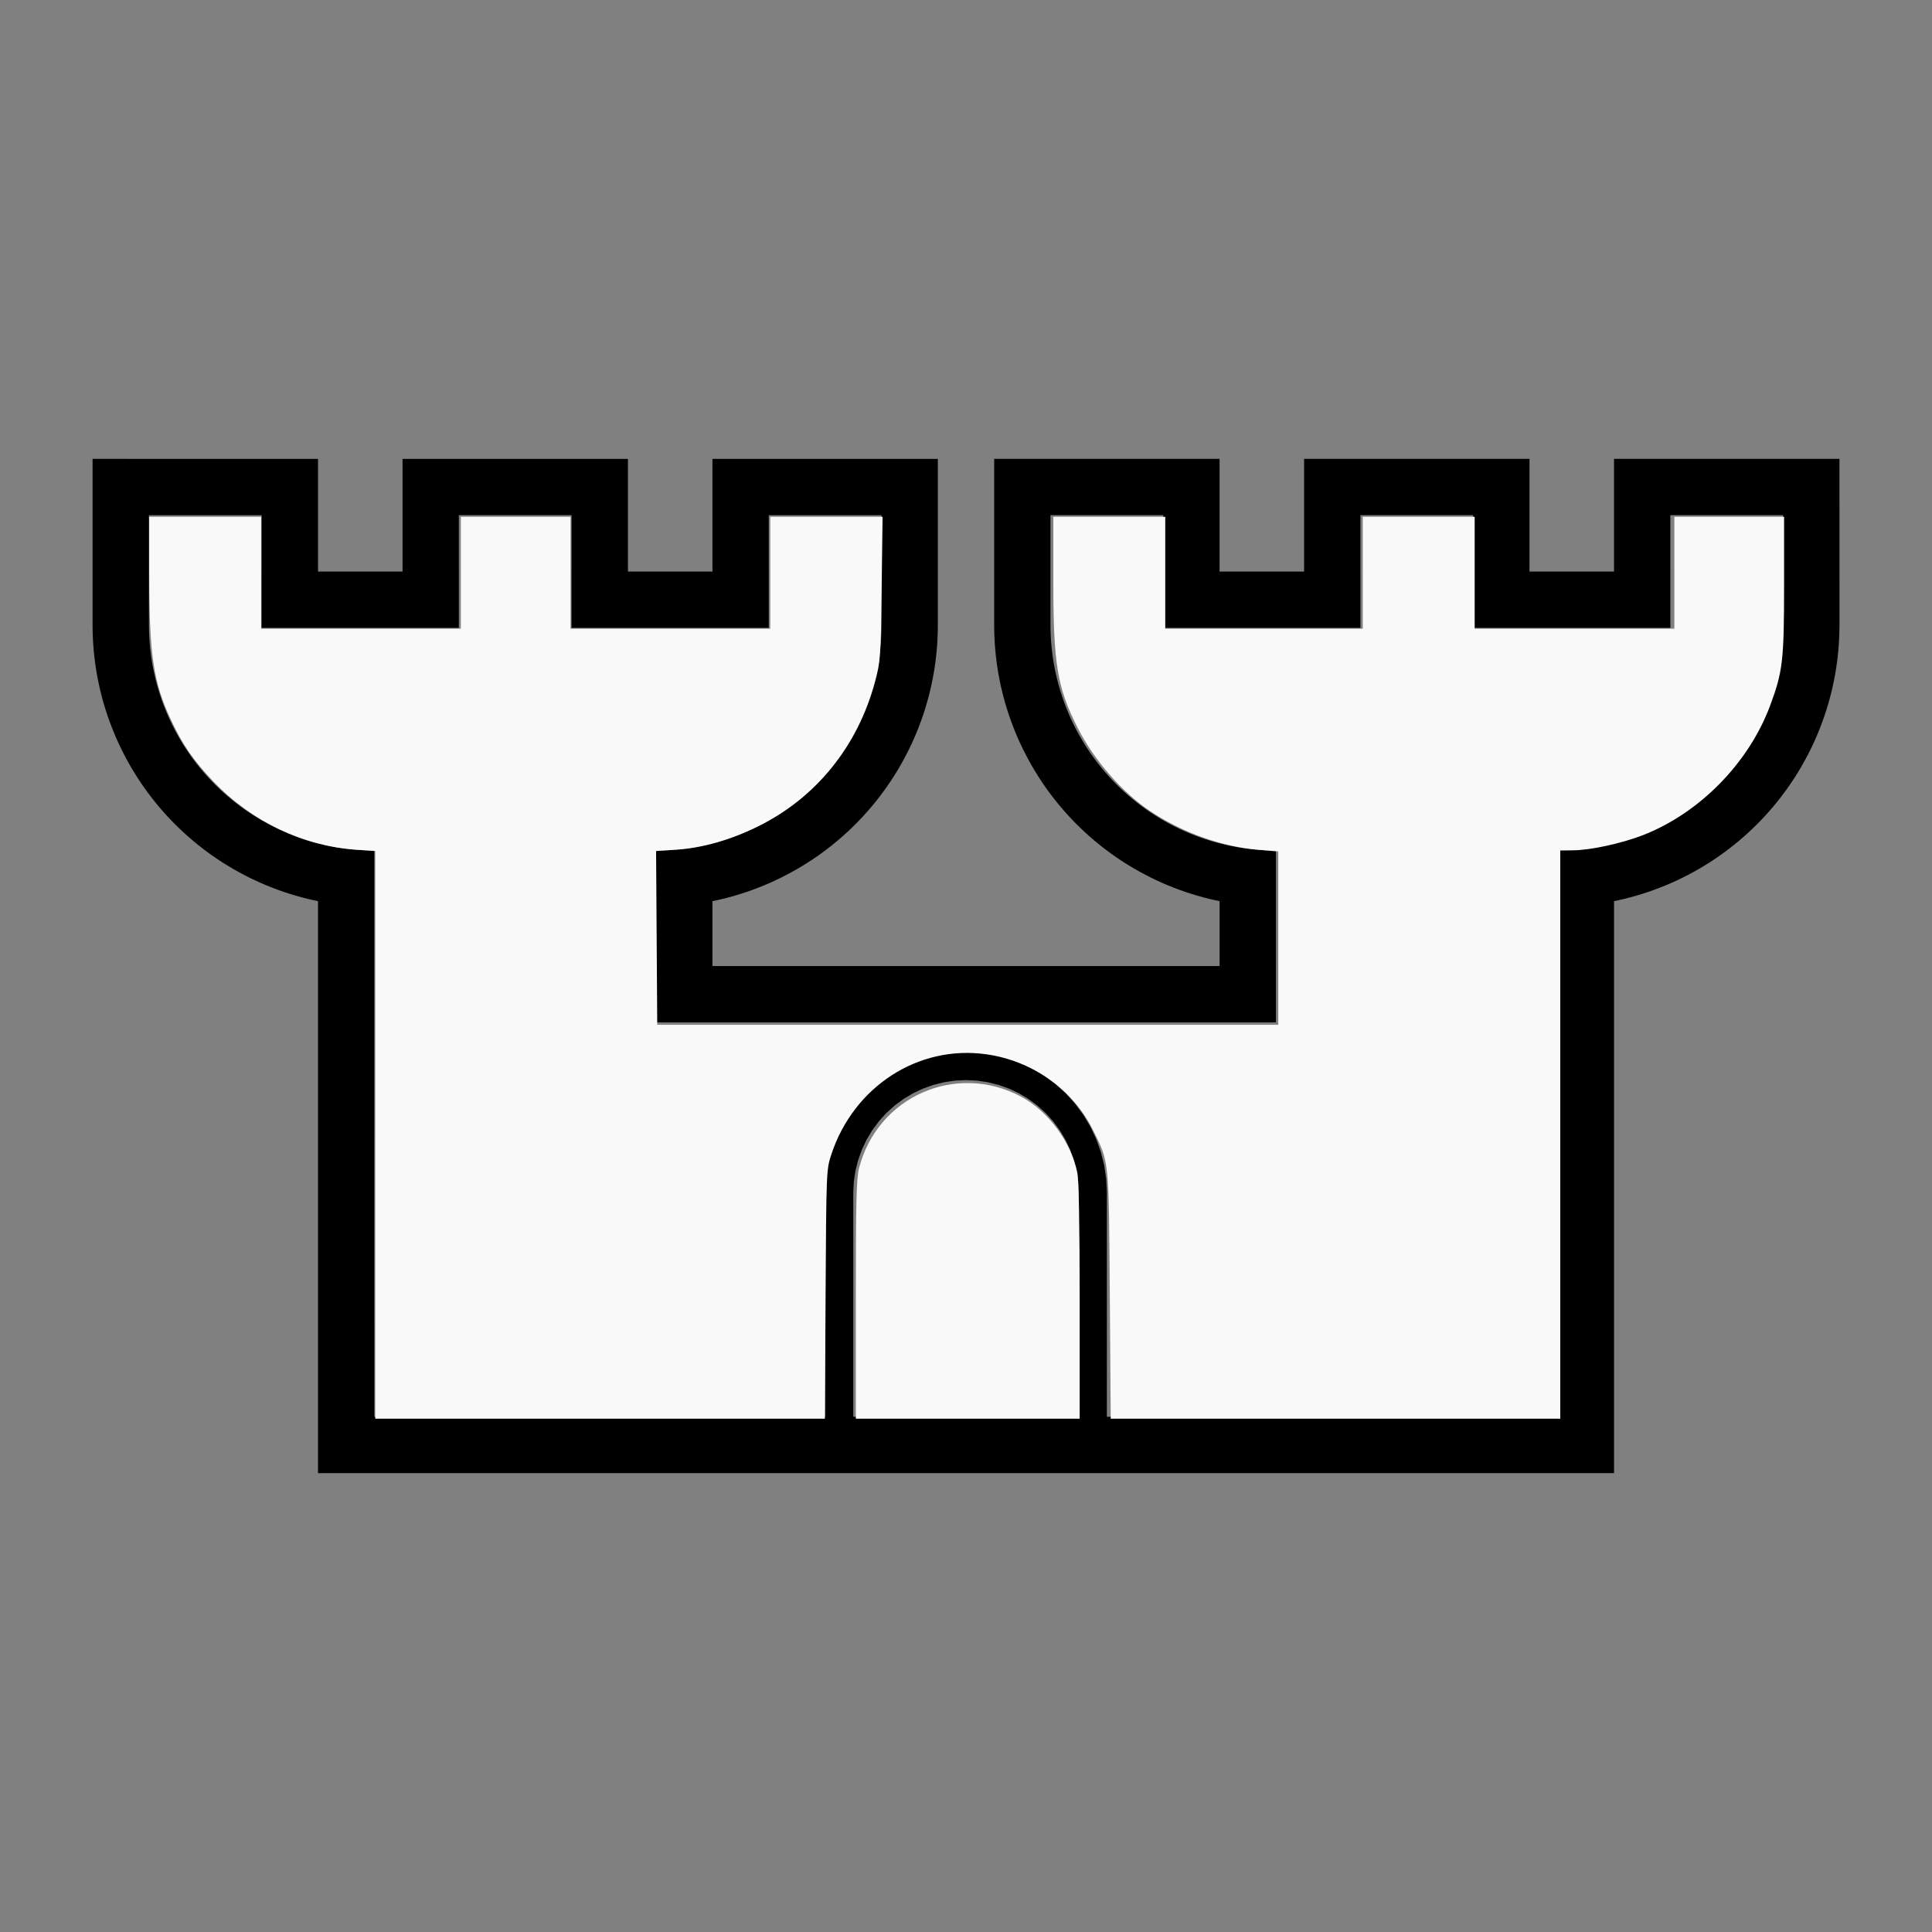
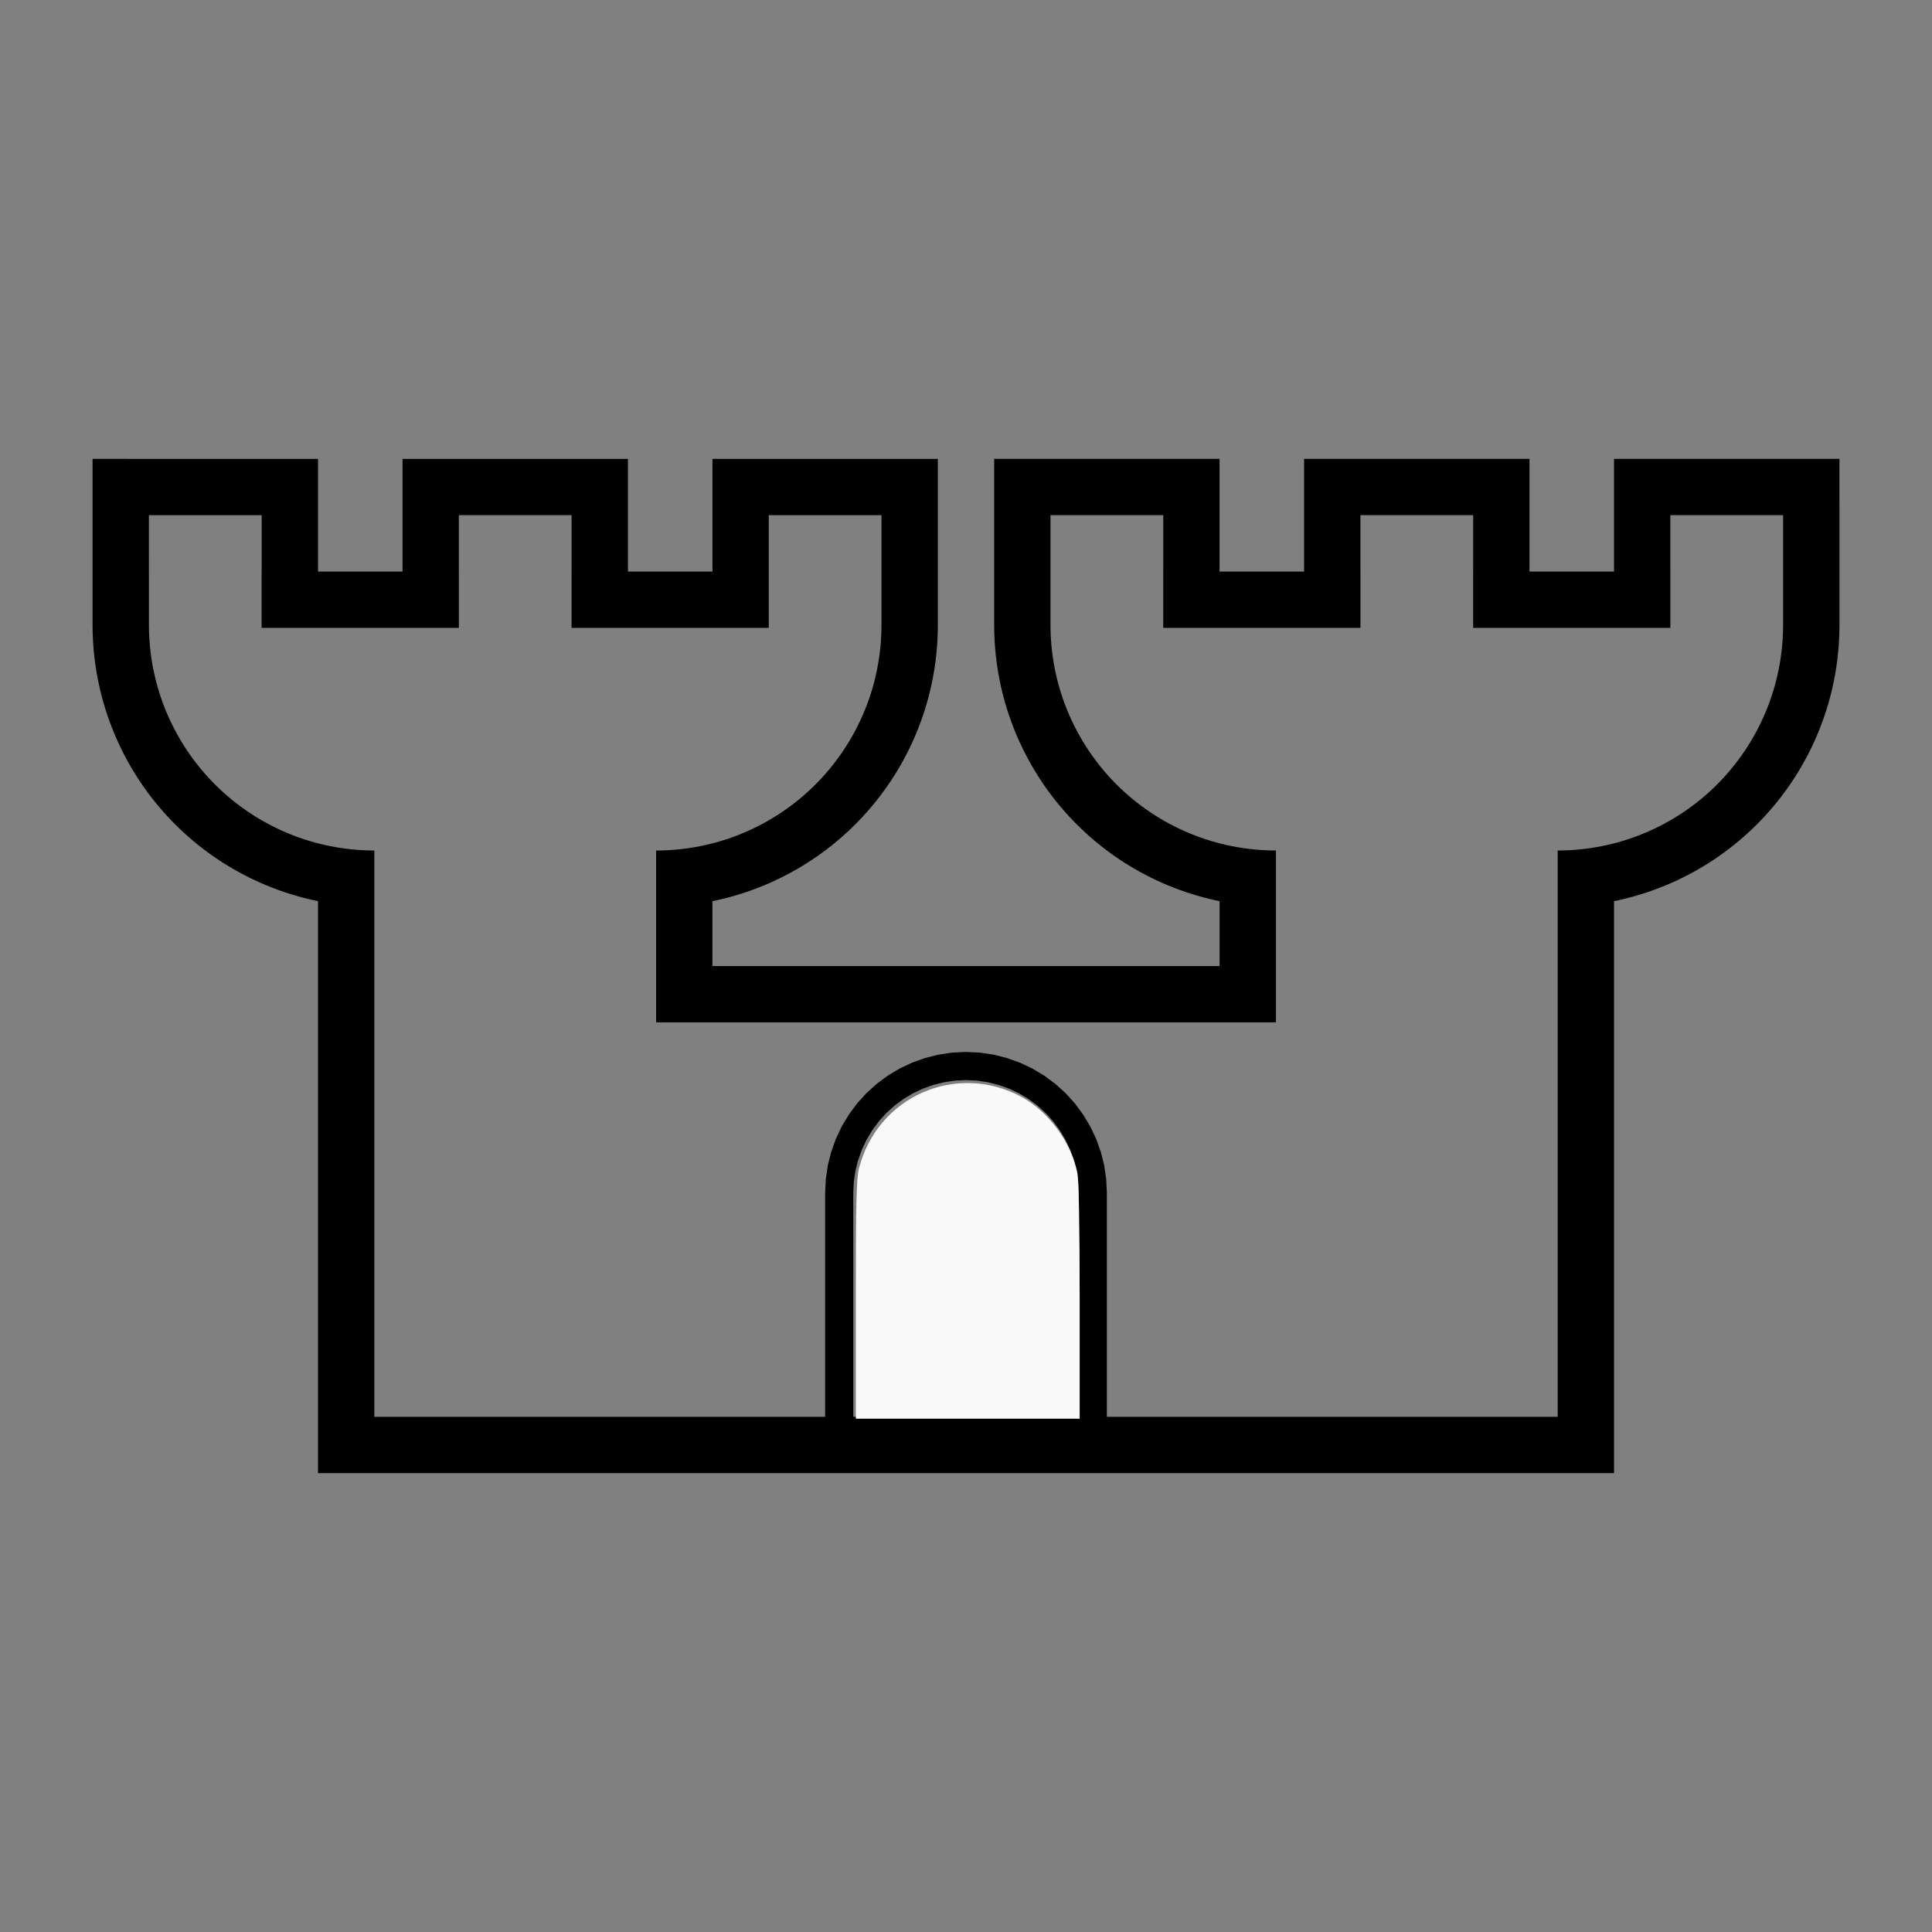
<svg xmlns="http://www.w3.org/2000/svg" xmlns:ns1="http://sodipodi.sourceforge.net/DTD/sodipodi-0.dtd" xmlns:ns2="http://www.inkscape.org/namespaces/inkscape" width="200mm" height="200mm" viewBox="-98.167 -79.25 200 200" version="1.1" id="svg1" ns1:docname="wcastle.svg" ns2:version="1.3 (0e150ed6c4, 2023-07-21)">
  <rect x="-98.167" y="-79.25" width="200" height="200" fill="#808080" stroke="none" />
  <defs id="defs1" />
  <ns1:namedview id="namedview1" pagecolor="#505050" bordercolor="#ffffff" borderopacity="1" ns2:showpageshadow="0" ns2:pageopacity="0" ns2:pagecheckerboard="1" ns2:deskcolor="#505050" ns2:document-units="mm" showgrid="false" ns2:zoom="1.1665317" ns2:cx="378.04373" ns2:cy="377.6151" ns2:window-width="1838" ns2:window-height="1057" ns2:window-x="2234" ns2:window-y="1637" ns2:window-maximized="1" ns2:current-layer="svg1" />
  <title id="title1">svgOutput</title>
  <desc id="desc1">made with tinkercad</desc>
  <path id="path1" d="m -88.584,-31.75 v 17.5 h 0.003 l 0.004,0.345 0.021,0.636 0.035,0.635 0.048,0.634 0.062,0.633 0.077,0.632 0.089,0.63 0.104,0.629 0.118,0.625 0.13,0.622 0.145,0.619 0.157,0.617 0.172,0.613 0.028,0.091 0.157,0.518 0.198,0.605 0.211,0.6 0.225,0.596 0.237,0.591 0.25,0.585 0.263,0.58 0.275,0.573 0.287,0.567 0.301,0.561 0.312,0.555 0.324,0.548 0.18,0.29 0.156,0.251 0.349,0.533 0.359,0.525 0.371,0.517 0.185,0.248 0.196,0.262 0.394,0.5 0.403,0.492 0.414,0.483 0.425,0.474 0.435,0.464 0.445,0.455 0.454,0.444 0.464,0.436 0.474,0.424 0.483,0.414 0.299,0.246 0.193,0.158 0.501,0.393 0.509,0.382 0.516,0.371 0.525,0.359 0.379,0.247 0.155,0.101 0.54,0.336 0.548,0.324 0.555,0.312 0.561,0.3 0.568,0.288 0.573,0.275 0.58,0.263 0.586,0.25 0.59,0.236 0.596,0.225 0.6,0.211 0.605,0.198 0.113,0.034 0.496,0.151 0.612,0.171 0.617,0.158 0.619,0.145 0.48,0.1 v 0.011 0.008 0.571 52.792 5.833 h 52.5 2.916 23.334 2.916 5.834 46.666 v -5.833 -52.792 -0.571 -0.009 -0.011 l 0.48,-0.1 0.619,-0.145 0.617,-0.158 0.613,-0.171 0.609,-0.185 0.605,-0.198 0.6,-0.211 0.596,-0.225 0.591,-0.236 0.585,-0.25 0.456,-0.207 0.124,-0.056 0.573,-0.275 0.568,-0.288 0.561,-0.3 0.555,-0.312 0.548,-0.324 0.541,-0.336 0.533,-0.348 0.525,-0.359 0.517,-0.371 0.509,-0.382 0.501,-0.393 0.193,-0.158 0.299,-0.246 0.483,-0.414 0.139,-0.124 0.335,-0.3 0.463,-0.436 0.455,-0.444 0.444,-0.455 0.435,-0.464 0.425,-0.474 0.414,-0.483 0.404,-0.492 0.393,-0.5 0.382,-0.51 0.371,-0.517 0.359,-0.525 0.348,-0.533 0.156,-0.251 0.18,-0.29 0.324,-0.548 0.312,-0.555 0.3,-0.561 0.288,-0.567 0.275,-0.573 0.262,-0.58 0.25,-0.585 0.236,-0.591 0.225,-0.596 0.211,-0.6 0.198,-0.605 0.157,-0.518 0.028,-0.091 0.171,-0.613 0.158,-0.617 0.144,-0.619 0.131,-0.622 0.117,-0.625 0.104,-0.629 0.09,-0.63 0.076,-0.632 0.062,-0.633 0.049,-0.634 0.034,-0.635 0.021,-0.636 0.004,-0.345 h 0.004 V -31.75 H 86.419 74.748 68.916 v 11.666 H 63.083 60.166 V -31.75 H 54.335 42.664 36.833 v 11.666 H 33.916 28.083 V -31.75 H 22.253 22.25 16.416 13.5 10.581 4.75 v 17.5 h 0.003 l 0.004,0.345 0.021,0.636 0.034,0.635 0.049,0.634 0.062,0.633 0.076,0.632 0.09,0.63 0.104,0.629 0.118,0.625 0.13,0.622 0.144,0.619 0.159,0.617 0.171,0.613 0.028,0.091 0.157,0.518 0.198,0.605 0.211,0.6 0.225,0.596 0.236,0.591 0.25,0.585 0.263,0.58 0.274,0.573 0.288,0.567 0.3,0.561 0.312,0.555 0.324,0.548 0.18,0.29 0.156,0.251 0.348,0.533 0.359,0.525 0.371,0.517 0.378,0.505 0.003,0.005 0.393,0.5 0.404,0.492 0.414,0.483 0.424,0.474 0.436,0.464 0.444,0.455 0.208,0.203 0.247,0.242 0.464,0.436 0.474,0.424 0.483,0.414 0.299,0.246 0.193,0.158 0.501,0.393 0.255,0.192 0.254,0.19 0.517,0.371 0.525,0.359 0.229,0.15 0.304,0.199 0.541,0.336 0.548,0.324 0.555,0.312 0.561,0.3 0.568,0.288 0.573,0.275 0.58,0.263 0.08,0.034 0.505,0.216 0.591,0.236 0.596,0.225 0.6,0.211 0.568,0.186 0.037,0.012 0.609,0.185 0.612,0.171 0.617,0.158 0.619,0.145 0.479,0.1 v 0.011 0.009 0.571 6.125 H 22.25 16.416 13.5 4.75 -1.084 -9.834 -12.75 -24.417 v -6.125 -0.089 -0.104 -0.11 -0.088 -0.069 -0.054 -0.039 -0.026 -0.011 l 0.48,-0.1 0.619,-0.145 0.616,-0.158 0.612,-0.171 0.609,-0.185 0.605,-0.198 0.6,-0.211 0.595,-0.225 0.591,-0.236 0.586,-0.25 0.579,-0.263 0.025,-0.012 0.548,-0.263 0.567,-0.288 0.562,-0.3 0.555,-0.312 0.548,-0.324 0.54,-0.336 0.533,-0.348 0.525,-0.359 0.517,-0.371 0.254,-0.19 0.255,-0.192 0.501,-0.393 0.193,-0.158 0.299,-0.246 0.483,-0.414 0.474,-0.424 0.465,-0.436 0.247,-0.241 0.207,-0.203 0.445,-0.455 0.435,-0.464 0.425,-0.474 0.415,-0.483 0.403,-0.492 0.393,-0.5 0.382,-0.51 0.371,-0.517 0.359,-0.525 0.349,-0.533 0.156,-0.251 0.18,-0.29 0.324,-0.548 0.312,-0.555 0.3,-0.561 0.288,-0.567 0.275,-0.573 0.254,-0.559 0.009,-0.021 0.25,-0.585 0.237,-0.591 0.224,-0.596 0.212,-0.6 0.198,-0.605 0.156,-0.518 0.027,-0.091 0.172,-0.613 0.158,-0.617 0.144,-0.619 0.131,-0.622 0.118,-0.625 0.103,-0.629 0.09,-0.63 0.076,-0.632 0.063,-0.633 0.048,-0.634 0.034,-0.635 0.021,-0.636 0.004,-0.345 h 0.003 v -17.5 h -5.831 -2.919 -2.916 -5.835 -5.831 v 11.666 h -5.833 -2.916 v -11.666 h -5.832 -11.67 -5.831 v 11.666 h -2.916 -5.833 v -11.666 h -5.831 -11.671 z m 5.831,5.831 h 11.669 0.003 v 5.835 h -0.003 v 5.542 0.291 h 0.003 5.831 4.344 1.49 2.916 5.831 0.003 v -5.833 h -0.003 v -5.835 h 0.003 11.666 0.002 v 5.835 h -0.002 v 5.833 h 0.002 5.832 2.916 5.833 5.831 0.002 v -0.291 -5.542 h -0.002 v -5.835 h 0.002 5.833 2.916 2.919 v 11.377 l -0.004,0.291 -0.003,0.279 -0.021,0.572 -0.035,0.572 -0.05,0.571 -0.063,0.568 -0.077,0.568 -0.091,0.565 -0.105,0.564 -0.118,0.56 -0.132,0.558 -0.146,0.554 -0.159,0.549 -0.173,0.546 -0.187,0.543 -0.146,0.392 -0.054,0.144 -0.213,0.532 -0.226,0.527 -0.238,0.52 -0.252,0.515 -0.263,0.509 -0.164,0.297 -0.113,0.205 -0.288,0.495 -0.3,0.488 -0.312,0.48 -0.324,0.473 -0.336,0.463 -0.346,0.456 -0.358,0.448 -0.369,0.438 -0.158,0.18 -0.011,0.012 -0.21,0.238 -0.39,0.42 -0.4,0.41 -0.409,0.4 -0.42,0.39 -0.429,0.379 -0.438,0.369 -0.447,0.359 -0.456,0.346 -0.465,0.335 -0.472,0.325 -0.48,0.312 -0.132,0.081 -0.356,0.219 -0.494,0.289 -0.501,0.276 -0.509,0.264 -0.515,0.251 -0.52,0.238 -0.527,0.226 -0.531,0.213 -0.537,0.199 -0.542,0.186 -0.546,0.173 -0.55,0.159 -0.373,0.098 -0.015,0.004 -0.165,0.043 -0.485,0.115 -0.072,0.018 -0.56,0.118 -0.563,0.105 -0.565,0.091 -0.568,0.077 -0.569,0.063 -0.571,0.05 -0.572,0.035 -0.572,0.021 -0.57,0.007 v 0.289 11.666 5.834 h 17.5 2.916 23.334 2.916 5.834 11.666 V 20.75 9.084 8.794 l -0.571,-0.007 -0.572,-0.021 -0.572,-0.035 -0.571,-0.05 -0.569,-0.063 -0.568,-0.077 -0.565,-0.091 -0.563,-0.105 -0.56,-0.118 -0.558,-0.133 -0.165,-0.043 -0.016,-0.004 -0.373,-0.098 -0.549,-0.159 -0.546,-0.173 -0.543,-0.186 -0.536,-0.199 -0.41,-0.165 -0.122,-0.048 -0.527,-0.226 -0.521,-0.238 -0.514,-0.251 -0.509,-0.264 -0.502,-0.276 -0.165,-0.097 -0.329,-0.192 -0.488,-0.3 -0.479,-0.312 -0.473,-0.325 -0.464,-0.335 -0.456,-0.346 -0.448,-0.359 -0.437,-0.369 -0.43,-0.379 -0.305,-0.283 -0.115,-0.107 -0.41,-0.4 -0.4,-0.41 -0.39,-0.42 -0.21,-0.238 -0.01,-0.012 -0.158,-0.18 -0.369,-0.438 -0.359,-0.448 -0.347,-0.456 -0.335,-0.463 -0.325,-0.473 -0.312,-0.48 -0.3,-0.488 -0.289,-0.495 -0.113,-0.205 -0.164,-0.297 -0.264,-0.509 -0.251,-0.515 -0.238,-0.52 -0.226,-0.527 -0.213,-0.532 -0.054,-0.144 -0.146,-0.392 -0.186,-0.543 -0.173,-0.546 -0.16,-0.549 -0.145,-0.554 -0.133,-0.558 -0.118,-0.56 -0.105,-0.564 -0.091,-0.565 -0.077,-0.568 -0.063,-0.568 -0.05,-0.571 -0.035,-0.572 -0.021,-0.572 -0.003,-0.279 -0.004,-0.291 v -11.377 h 2.919 2.916 5.834 0.003 v 5.835 h -0.003 v 5.833 h 0.003 2.857 2.974 5.833 2.917 5.831 0.002 v -5.833 h -0.002 v -5.835 h 0.002 11.667 0.002 v 5.835 h -0.002 v 5.833 h 0.002 5.831 2.917 5.833 5.832 0.002 v -0.291 -5.542 h -0.002 v -5.835 h 0.002 11.669 v 11.377 h -4.55e-4 l -0.004,0.291 -0.004,0.279 -0.021,0.572 -0.035,0.572 -0.05,0.571 -0.063,0.568 -0.077,0.568 -0.091,0.565 -0.105,0.564 -0.118,0.56 -0.133,0.558 -0.145,0.554 -0.159,0.549 -0.173,0.546 -0.186,0.543 -0.146,0.392 -0.054,0.144 -0.213,0.532 -0.226,0.527 -0.238,0.52 -0.251,0.515 -0.263,0.509 -0.277,0.502 -0.288,0.495 -0.3,0.488 -0.312,0.48 -0.032,0.047 -0.293,0.425 -0.335,0.463 -0.346,0.456 -0.359,0.448 -0.368,0.438 -0.158,0.18 -0.221,0.25 -0.39,0.42 -0.4,0.41 -0.409,0.4 -0.42,0.39 -0.43,0.379 -0.438,0.369 -0.448,0.359 -0.456,0.346 -0.463,0.335 -0.473,0.325 -0.48,0.312 -0.282,0.173 -0.207,0.127 -0.494,0.289 -0.502,0.276 -0.508,0.264 -0.515,0.251 -0.52,0.238 -0.527,0.226 -0.532,0.213 -0.536,0.199 -0.543,0.186 -0.546,0.173 -0.549,0.159 -0.374,0.098 -0.016,0.004 -0.164,0.043 -0.558,0.133 -0.077,0.016 -0.483,0.102 -0.563,0.105 -0.565,0.091 -0.568,0.077 -0.569,0.063 -0.57,0.05 -0.572,0.035 -0.572,0.021 -0.571,0.007 V 9.084 67.417 H 60.166 36.833 33.916 22.25 16.416 v -23.333 h -0.007 l -0.063,-1.284 -0.21,-1.416 -0.347,-1.389 -0.482,-1.347 -0.613,-1.293 -0.736,-1.228 -0.458,-0.619 -0.394,-0.531 -0.067,-0.074 -0.893,-0.986 -0.07,-0.063 -0.991,-0.898 -0.074,-0.055 -0.237,-0.176 -0.223,-0.165 -0.615,-0.456 -1.228,-0.736 -1.293,-0.613 -1.347,-0.482 -1.389,-0.347 -1.416,-0.21 -1.429,-0.07 -1.43,0.07 -1.416,0.21 -1.388,0.347 -1.163,0.416 -0.185,0.066 -1.294,0.613 -1.228,0.736 -0.615,0.456 -0.534,0.397 -1.06,0.961 -0.961,1.06 -0.394,0.531 -0.458,0.619 -0.736,1.228 -0.611,1.293 -0.482,1.347 -0.348,1.389 -0.21,1.416 -0.063,1.284 h -0.007 v 23.333 h -17.5 -2.916 -23.334 -2.916 V 9.084 8.794 l -0.571,-0.007 -0.572,-0.021 -0.346,-0.021 -0.225,-0.014 -0.571,-0.05 -0.569,-0.063 -0.568,-0.077 -0.565,-0.091 -0.563,-0.105 -0.561,-0.118 -0.556,-0.133 -0.165,-0.043 -0.015,-0.004 -0.374,-0.098 -0.549,-0.159 -0.546,-0.173 -0.543,-0.186 -0.536,-0.199 -0.261,-0.105 -0.27,-0.109 -0.527,-0.226 -0.52,-0.238 -0.515,-0.251 -0.509,-0.264 -0.501,-0.276 -0.495,-0.289 -0.487,-0.3 -0.48,-0.312 -0.472,-0.325 -0.465,-0.335 -0.456,-0.346 -0.447,-0.359 -0.438,-0.369 -0.429,-0.379 -0.156,-0.145 -0.265,-0.246 -0.409,-0.4 -0.401,-0.41 -0.39,-0.42 -0.221,-0.25 -0.158,-0.18 -0.369,-0.438 -0.358,-0.448 -0.347,-0.456 -0.335,-0.463 -0.325,-0.473 -0.312,-0.48 -0.301,-0.488 -0.288,-0.495 -0.277,-0.502 -0.264,-0.509 -0.251,-0.515 -0.238,-0.52 -0.226,-0.527 -0.213,-0.532 -0.054,-0.144 -0.146,-0.392 -0.186,-0.543 -0.173,-0.546 -0.159,-0.549 -0.146,-0.554 -0.132,-0.558 -0.119,-0.56 -0.105,-0.564 -0.091,-0.565 -0.077,-0.568 -0.063,-0.568 -0.049,-0.571 -0.036,-0.572 -0.021,-0.572 -0.003,-0.279 -0.004,-0.291 z m 84.586,58.479 1.144,0.057 1.132,0.168 1.111,0.278 1.078,0.386 1.035,0.489 0.983,0.589 0.92,0.682 0.849,0.769 0.689,0.761 0.08,0.088 0.682,0.92 0.589,0.983 0.489,1.035 0.386,1.079 0.278,1.111 0.168,1.132 0.054,1.092 v 0.05 23.188 H -9.834 v -23.188 -0.033 l 0.054,-1.109 0.168,-1.132 0.279,-1.111 0.386,-1.079 0.49,-1.035 0.588,-0.983 0.682,-0.92 0.769,-0.849 0.849,-0.769 0.919,-0.682 0.982,-0.589 0.105,-0.049 0.93,-0.44 1.078,-0.386 1.111,-0.278 1.133,-0.168 z" style="stroke-width:0.875" />
-   <path style="fill:#f9f9f9;stroke-width:0.859;stroke-opacity:0" d="M 146.588,443.321 V 332.435 l -7.501,-0.51 C 118.476,330.523 98.352,320.935 83.545,305.46 75.615,297.174 71.436,291.136 66.838,281.324 59.869,266.452 58.31,255.978 58.299,223.954 l -0.007,-22.074 H 80.152 102.012 v 21.86 21.86 h 39.005 39.005 v -21.86 -21.86 h 21.431 21.431 v 21.86 21.86 h 39.005 39.005 v -21.86 -21.86 h 21.939 21.939 l -0.364,28.075 c -0.348,26.857 -0.46,28.432 -2.573,36.32 -6.757,25.226 -23.028,45.368 -45.655,56.52 -10.803,5.324 -21.757,8.453 -31.942,9.123 l -7.939,0.523 0.224,33.945 0.224,33.945 H 378.044 499.343 V 366.471 332.61 l -7.501,-0.625 c -14.647,-1.22 -30.024,-6.711 -42.752,-15.268 -10.855,-7.297 -21.864,-20.006 -28.189,-32.541 -7.925,-15.708 -9.425,-24.794 -9.425,-57.119 v -25.176 h 21.86 21.86 v 21.86 21.86 h 38.576 38.576 v -21.86 -21.86 h 21.86 21.86 v 21.86 21.86 h 39.005 39.005 v -21.86 -21.86 h 21.431 21.431 v 26.611 c 0,29.533 -0.516,33.954 -5.522,47.32 -8.388,22.395 -27.641,41.929 -49.763,50.49 -8.324,3.221 -20.537,5.854 -27.225,5.869 l -4.929,0.011 v 111.013 111.013 h -87.799 -87.799 l -0.362,-48.22 c -0.403,-53.677 -0.203,-51.71 -6.552,-64.507 -7.904,-15.933 -23.688,-27.128 -41.8,-29.65 -26.486,-3.687 -51.659,12.598 -60.409,39.079 -1.963,5.941 -1.986,6.482 -2.264,54.649 l -0.282,48.648 h -87.822 -87.822 z" id="path2" transform="matrix(0.265,0,0,0.265,-98.167,-79.25)" />
  <path style="fill:#f9f9f9;stroke-width:0.859;stroke-opacity:0" d="m 334.324,507.667 c 0,-38.451 0.222,-47.391 1.277,-51.44 7.271,-27.915 37.864,-41.372 63.27,-27.83 10.594,5.646 19.467,17.622 21.952,29.627 0.614,2.966 0.94,20.448 0.94,50.363 v 45.82 h -43.719 -43.719 z" id="path3" transform="matrix(0.265,0,0,0.265,-98.167,-79.25)" />
</svg>